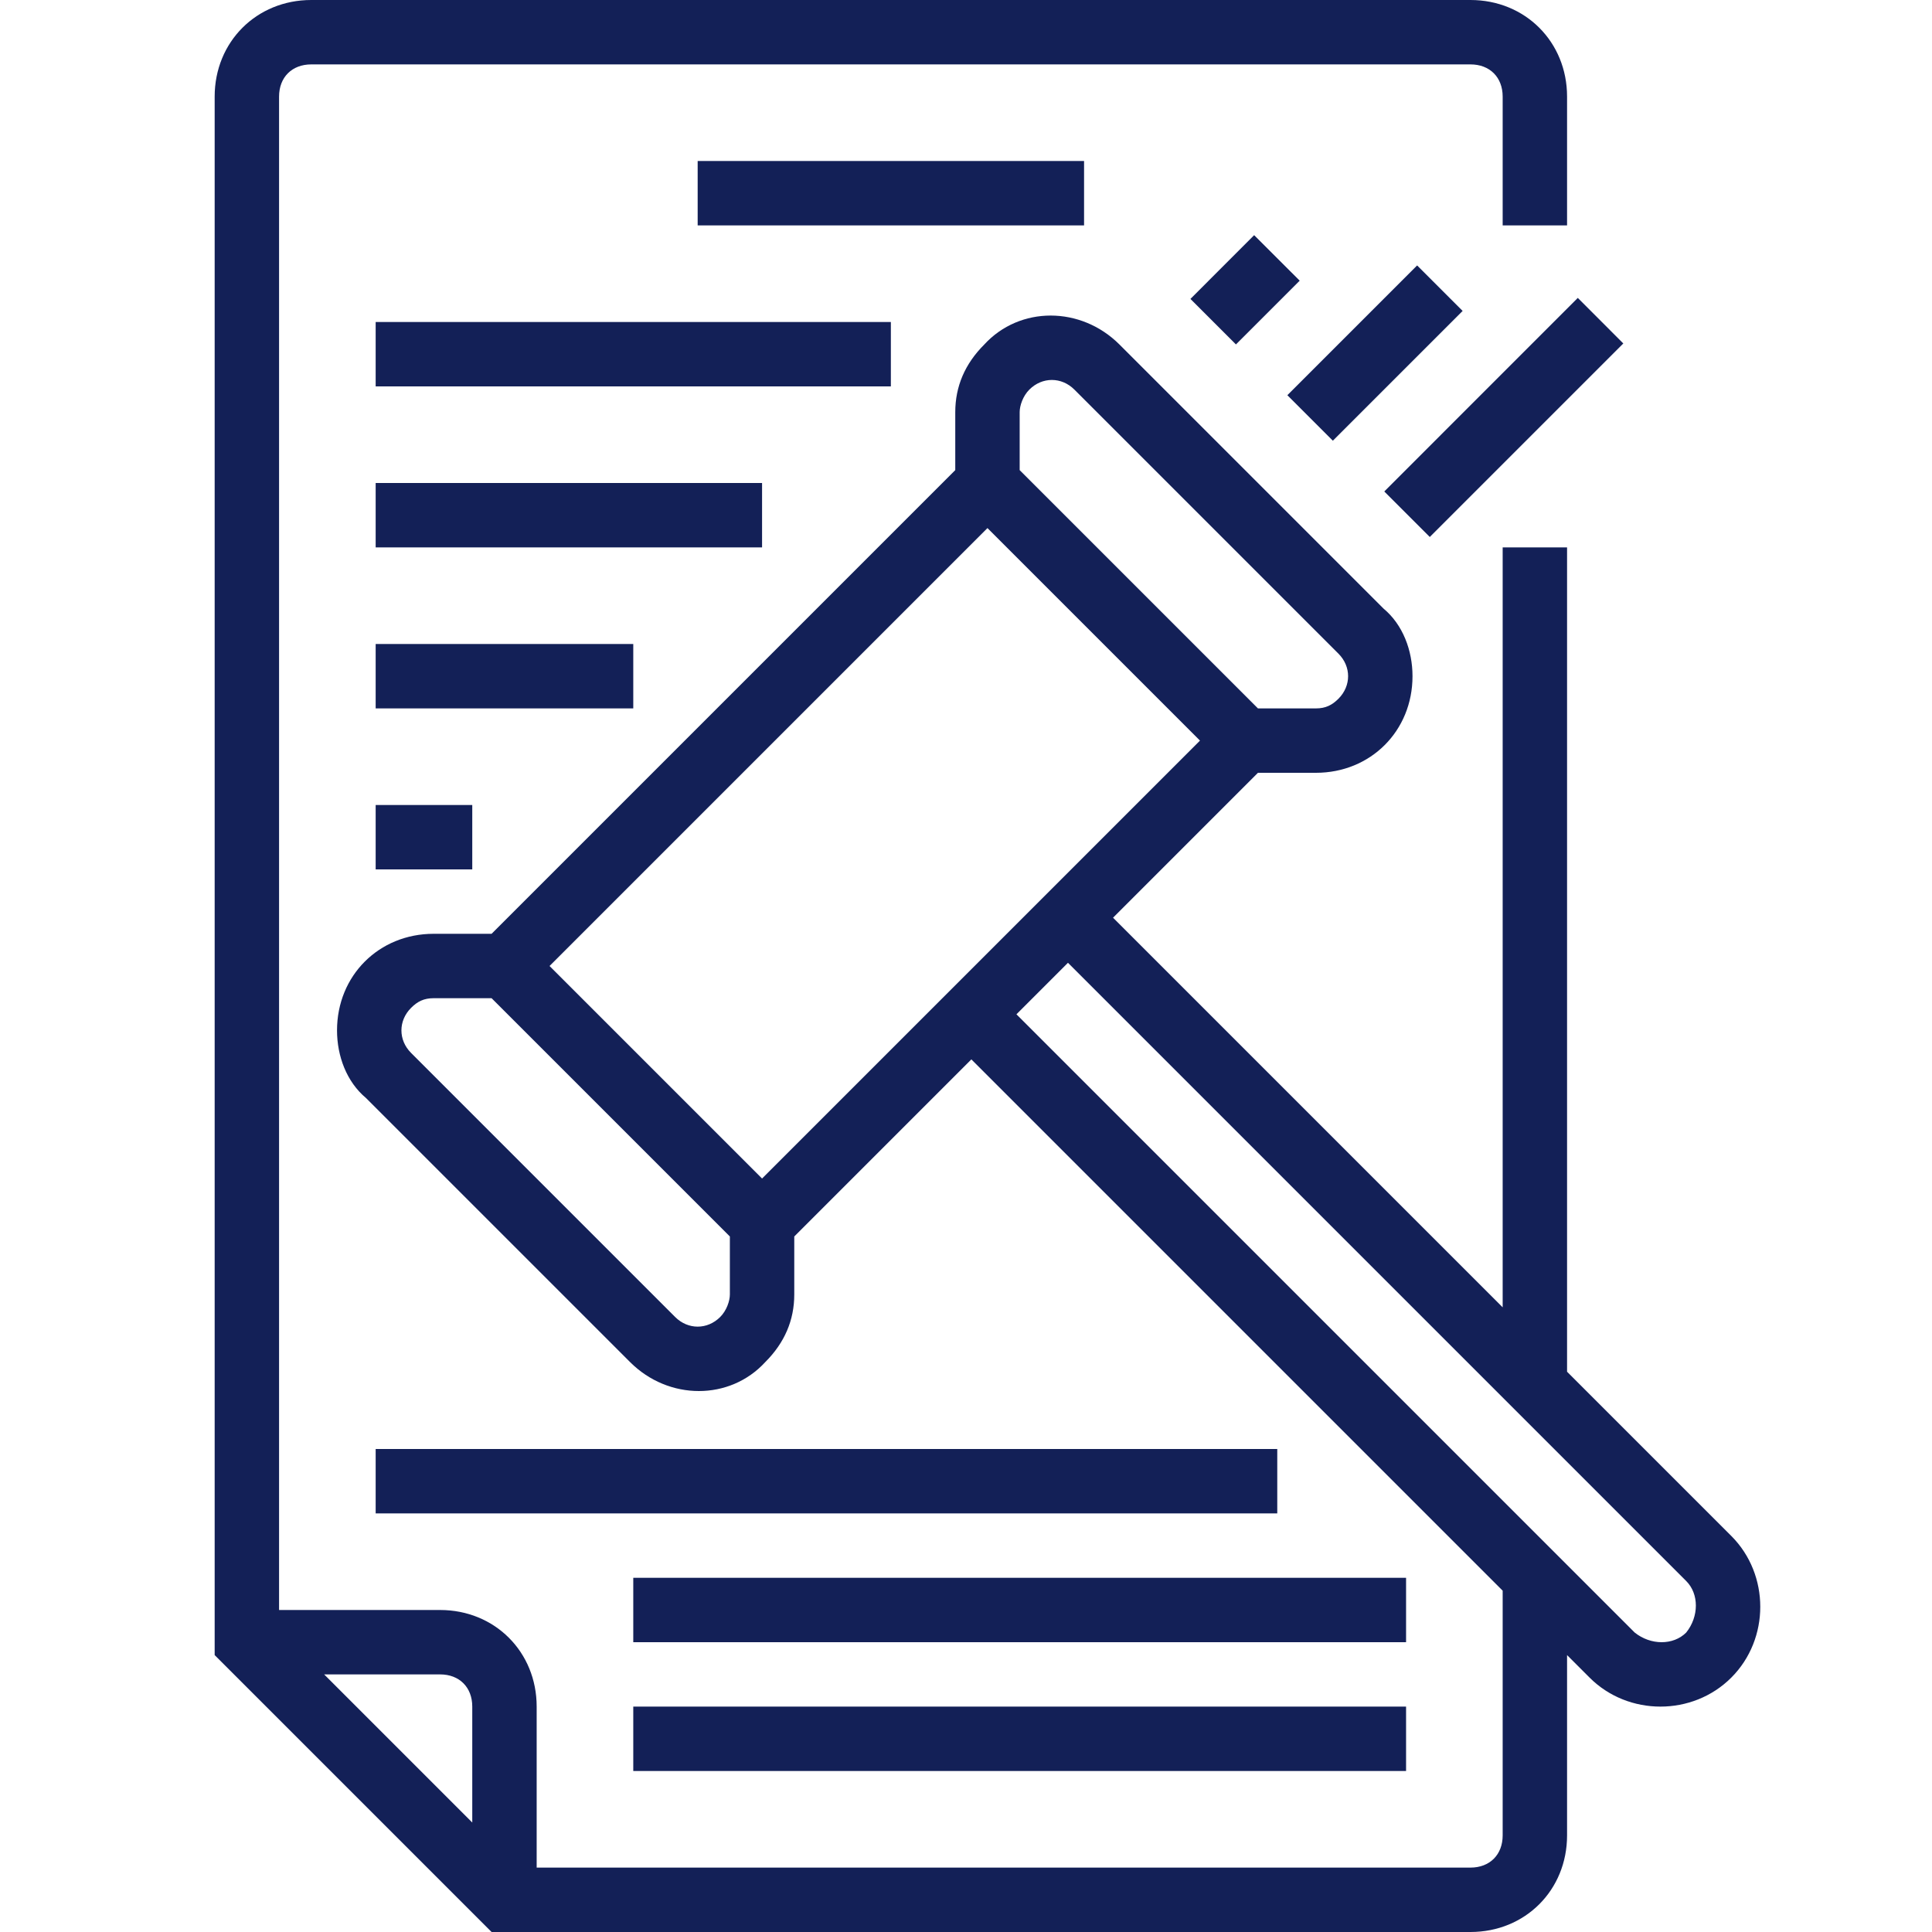
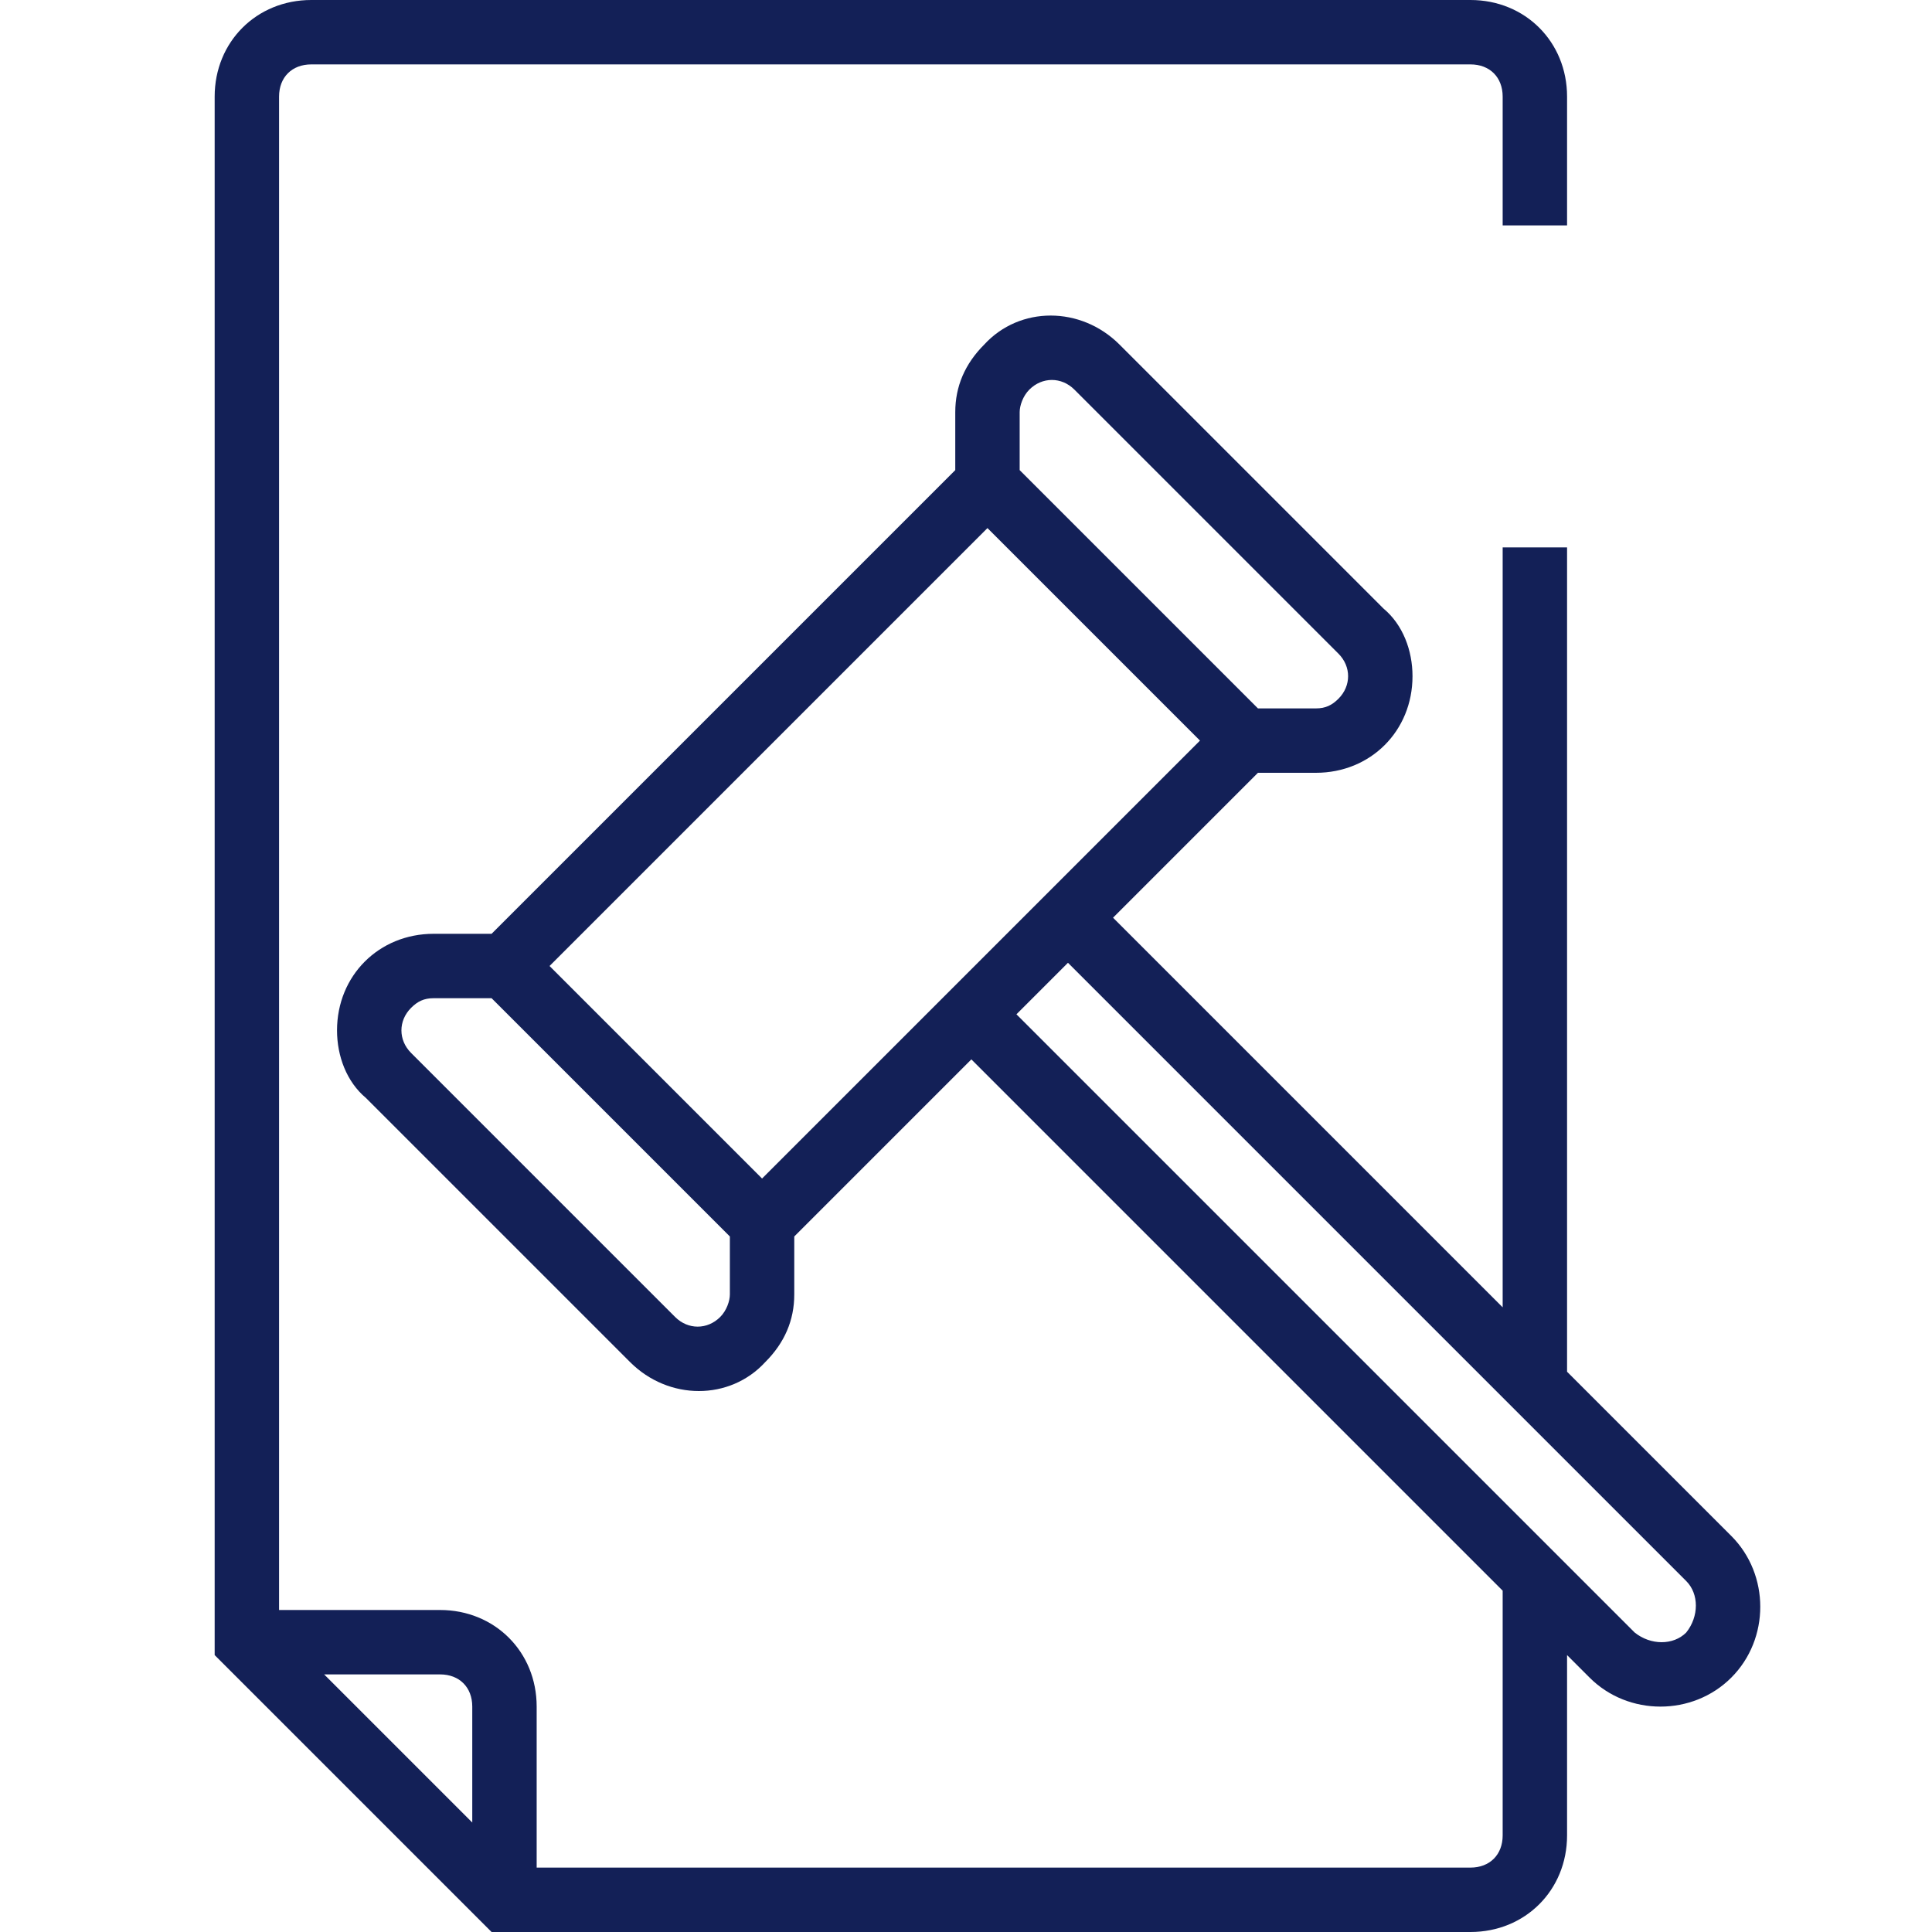
<svg xmlns="http://www.w3.org/2000/svg" width="36" height="36" viewBox="0 0 36 36" fill="none">
  <g id="Frame">
    <g id="Group">
      <path id="Vector" d="M27.4 36C28.42 36 29.2 35.22 29.2 34.2V30.84L29.62 31.26C30.34 31.98 31.54 31.98 32.26 31.26C32.98 30.54 32.98 29.34 32.26 28.62L29.2 25.56V10.2H28V24.36L20.74 17.1L23.44 14.4H24.52C25.54 14.4 26.32 13.62 26.32 12.6C26.32 12.12 26.14 11.64 25.78 11.34L20.86 6.42C20.14 5.7 19 5.7 18.34 6.42C17.98 6.78 17.8 7.2 17.8 7.68V8.76L9.16 17.4H8.08C7.06 17.4 6.28 18.18 6.28 19.2C6.28 19.68 6.46 20.16 6.82 20.46L11.74 25.38C12.46 26.1 13.6 26.1 14.26 25.38C14.62 25.02 14.8 24.6 14.8 24.12V23.04L18.1 19.74L28 29.64V34.2C28 34.56 27.76 34.8 27.4 34.8H10V31.8C10 30.78 9.22 30 8.2 30H5.2V1.8C5.2 1.44 5.44 1.2 5.8 1.2H27.4C27.76 1.2 28 1.44 28 1.8V4.2H29.2V1.8C29.2 0.78 28.42 0 27.4 0H5.8C4.78 0 4 0.78 4 1.8V30.84L9.16 36H27.4ZM19.18 7.26C19.42 7.02 19.78 7.02 20.02 7.26L24.94 12.18C25.18 12.42 25.18 12.78 24.94 13.02C24.82 13.14 24.7 13.2 24.52 13.2H23.44L19 8.76V7.68C19 7.56 19.06 7.38 19.18 7.26ZM18.4 9.84L22.36 13.8L14.2 21.96L10.24 18L18.4 9.84ZM13.42 24.54C13.18 24.78 12.82 24.78 12.58 24.54L7.66 19.62C7.42 19.38 7.42 19.02 7.66 18.78C7.78 18.66 7.9 18.6 8.08 18.6H9.16L13.6 23.04V24.12C13.6 24.24 13.54 24.42 13.42 24.54V24.54ZM19.9 17.94L31.42 29.46C31.66 29.7 31.66 30.12 31.42 30.42C31.18 30.66 30.76 30.66 30.46 30.42L18.94 18.9L19.9 17.94ZM8.8 31.8V33.96L6.04 31.2H8.2C8.56 31.2 8.8 31.44 8.8 31.8Z" fill="#132057" />
-       <path id="Vector_2" d="M22.182 5.57L23.369 4.382L24.218 5.23L23.03 6.418L22.182 5.57ZM23.988 7.364L26.406 4.946L27.254 5.794L24.836 8.212L23.988 7.364ZM25.794 9.158L29.4 5.551L30.248 6.4L26.642 10.006L25.794 9.158ZM13 3H20.2V4.2H13V3ZM7 6H16.6V7.2H7V6ZM7 9H14.2V10.2H7V9ZM7 12H11.8V13.2H7V12ZM7 15H8.8V16.2H7V15ZM7 27H23.8V28.2H7V27ZM11.8 29.4H26.2V30.6H11.8V29.4ZM11.8 31.8H26.2V33H11.8V31.8Z" fill="#132057" />
    </g>
  </g>
</svg>